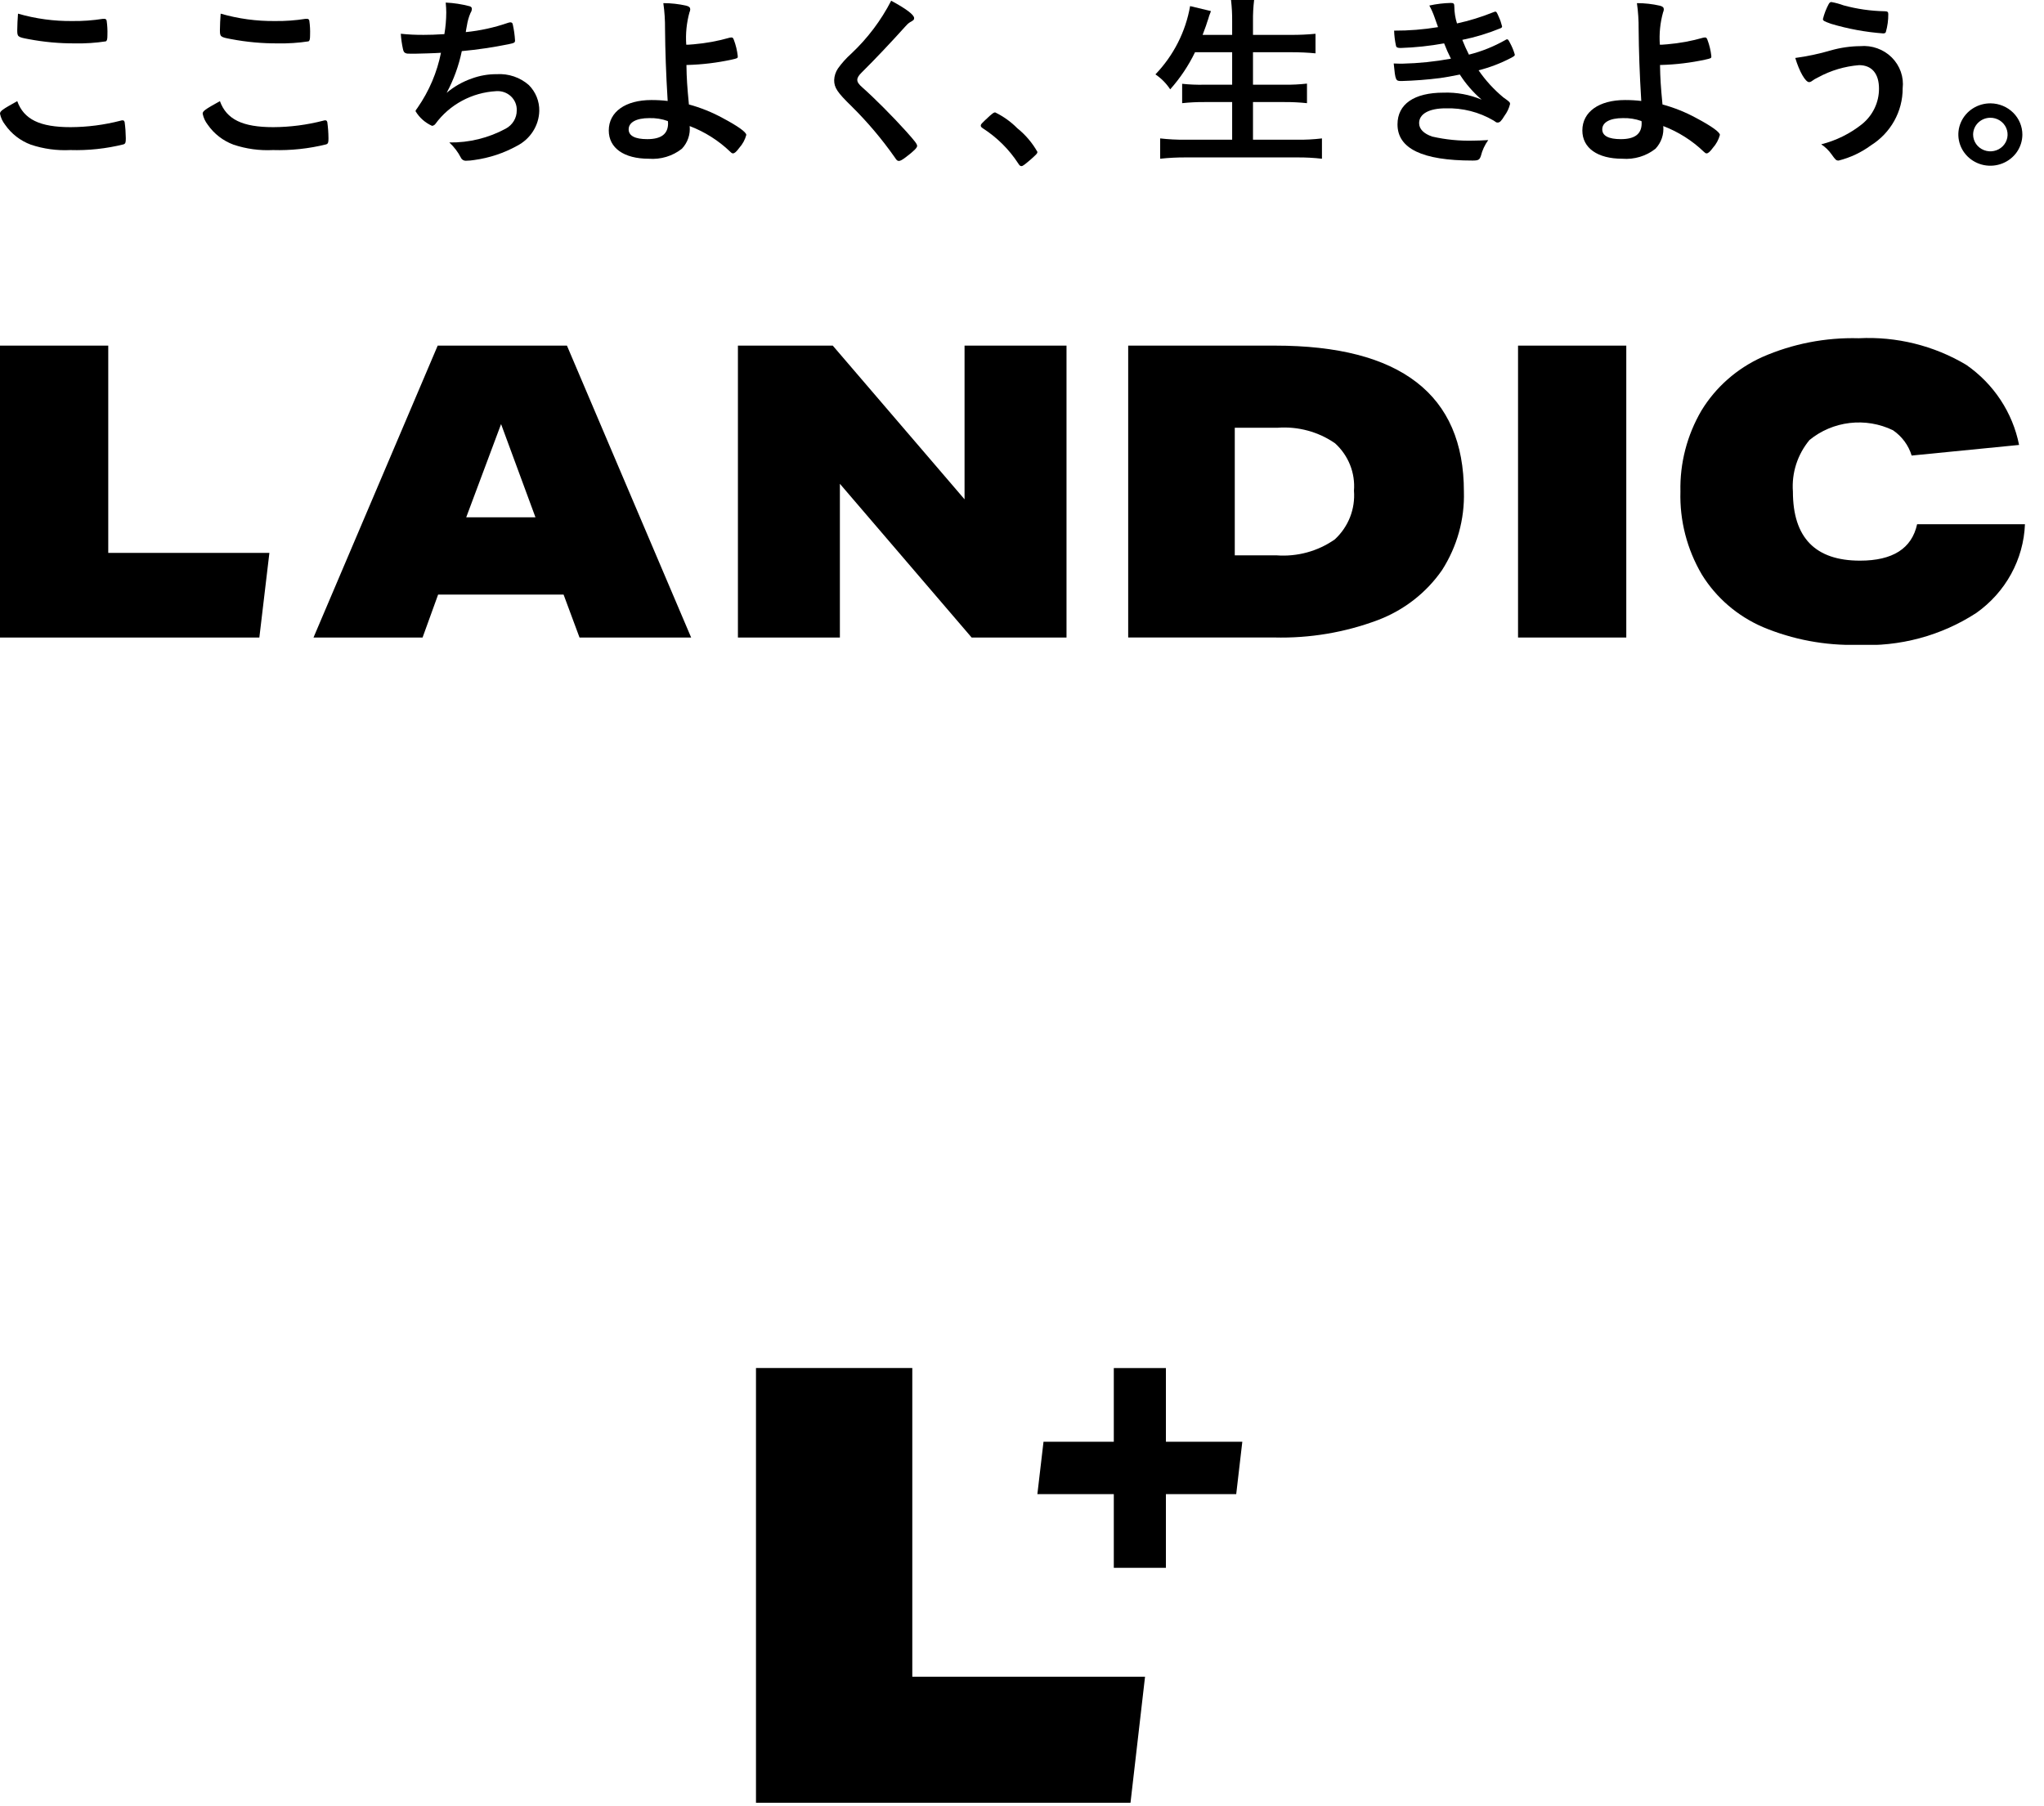
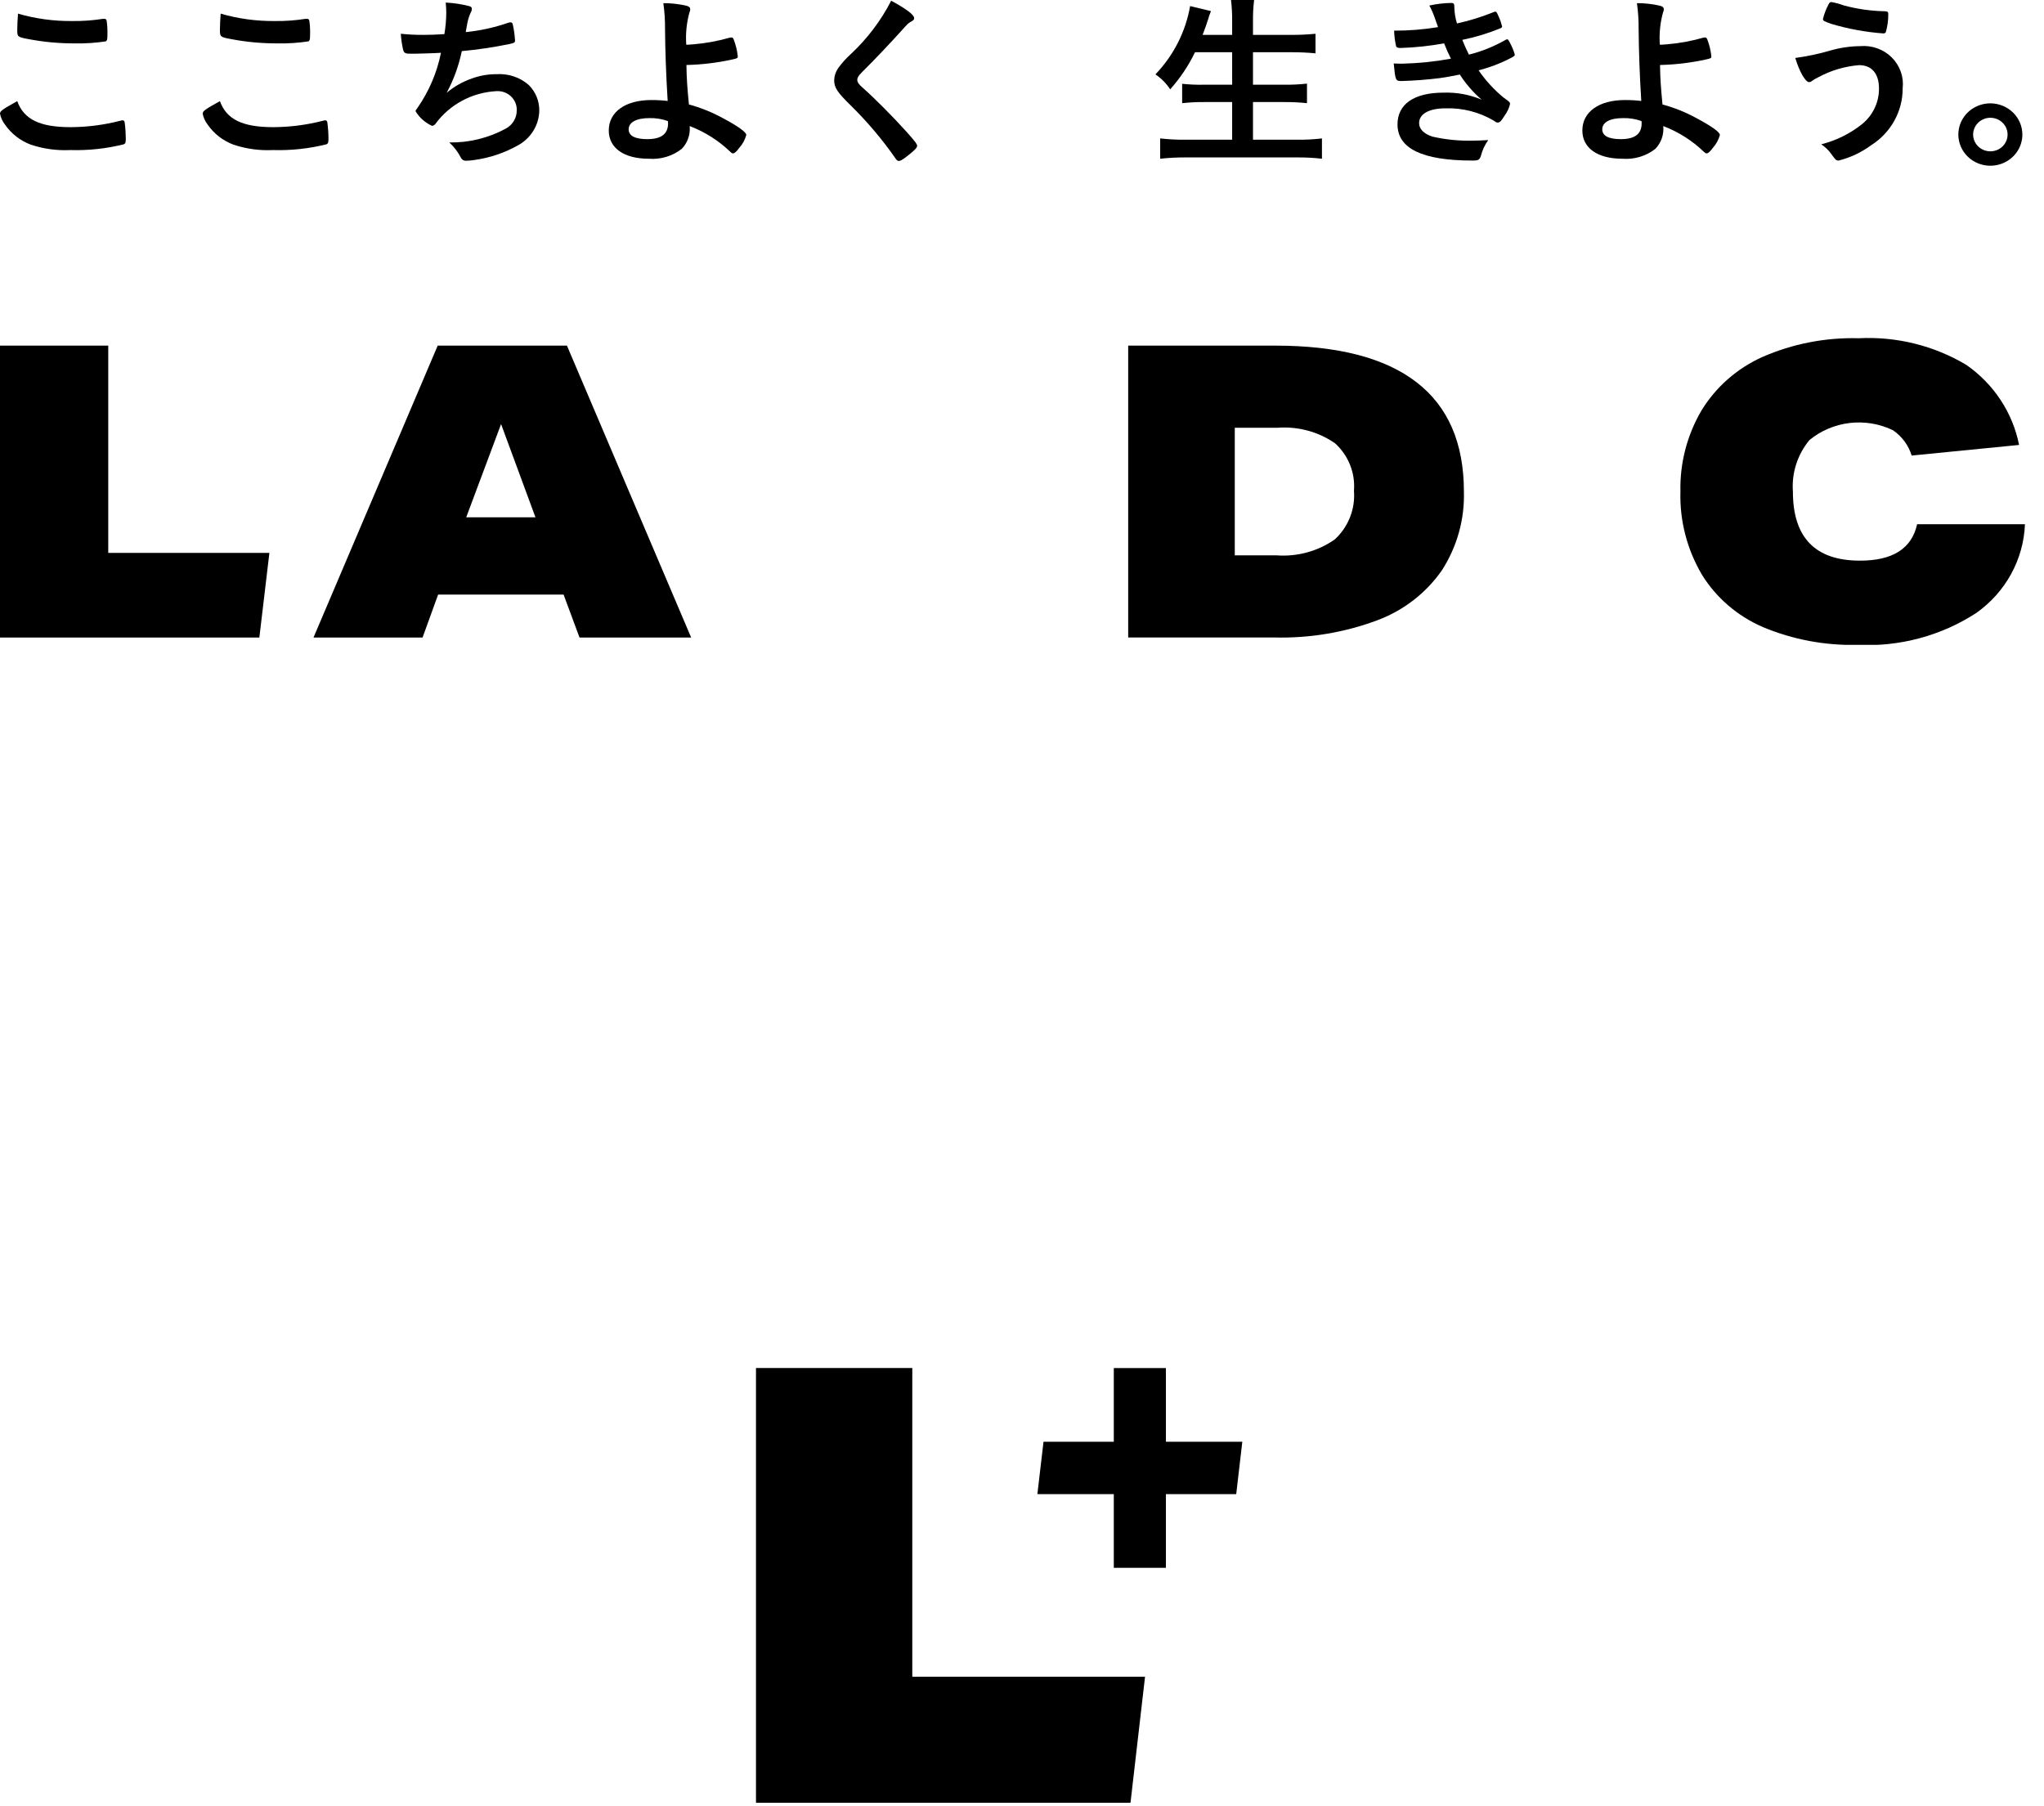
<svg xmlns="http://www.w3.org/2000/svg" width="103" height="91" viewBox="0 0 103 91" fill="none">
  <g clip-path="url(#clip0_2620_33116)">
    <path d="M0 17.418V32.128H13.069L13.575 27.862H5.455V17.418H0Z" fill="black" />
    <path d="M25.25 21.371L26.983 26.07H23.493L25.25 21.371ZM22.056 17.417L15.798 32.127H21.294L22.077 29.964H28.4L29.203 32.127H34.828L28.569 17.417H22.056Z" fill="black" />
-     <path d="M48.605 17.417V25.162L41.964 17.417H37.185V32.127H42.323V24.38L48.962 32.127H53.743V17.417H48.605Z" fill="black" />
    <path d="M56.851 32.125V17.417H64.252C67.41 17.417 69.785 18.031 71.378 19.26C72.972 20.489 73.768 22.326 73.768 24.772C73.809 26.167 73.426 27.542 72.669 28.726C71.877 29.872 70.744 30.753 69.422 31.252C67.761 31.874 65.989 32.171 64.21 32.125H56.851ZM64.315 27.985C65.365 28.066 66.411 27.781 67.265 27.18C67.603 26.867 67.864 26.485 68.031 26.061C68.197 25.637 68.264 25.182 68.228 24.73C68.263 24.287 68.197 23.843 68.032 23.429C67.867 23.015 67.609 22.643 67.276 22.34C66.434 21.756 65.408 21.479 64.378 21.556H62.222V27.985L64.315 27.985Z" fill="black" />
-     <path d="M81.951 17.417H76.496V32.127H81.951V17.417Z" fill="black" />
    <path d="M102.04 26.418C102.006 27.296 101.767 28.154 101.342 28.929C100.917 29.704 100.317 30.374 99.587 30.89C97.822 32.038 95.723 32.602 93.603 32.497C91.965 32.537 90.338 32.231 88.834 31.6C87.553 31.047 86.478 30.122 85.757 28.952C85.01 27.681 84.637 26.235 84.679 24.772C84.646 23.343 85.011 21.933 85.737 20.691C86.456 19.511 87.524 18.57 88.802 17.993C90.329 17.323 91.992 16.999 93.666 17.045C95.568 16.948 97.455 17.416 99.079 18.384C100.467 19.346 101.421 20.792 101.744 22.422L96.331 22.957C96.174 22.44 95.842 21.99 95.389 21.681C94.714 21.355 93.957 21.228 93.21 21.316C92.462 21.404 91.757 21.703 91.182 22.175C90.576 22.907 90.278 23.834 90.347 24.772C90.347 27.093 91.474 28.253 93.728 28.253C95.379 28.253 96.338 27.641 96.606 26.418L102.04 26.418Z" fill="black" />
    <path d="M6.339 6.994C6.339 7.18 6.32 7.236 6.234 7.273C5.355 7.492 4.448 7.589 3.542 7.562C2.868 7.596 2.194 7.504 1.556 7.291C1.028 7.095 0.574 6.744 0.258 6.287C0.128 6.123 0.04 5.932 0 5.729C0 5.599 0.114 5.515 0.869 5.097C1.203 6.018 2.005 6.408 3.561 6.408C4.408 6.404 5.252 6.294 6.071 6.083C6.108 6.069 6.147 6.063 6.186 6.064C6.234 6.064 6.262 6.092 6.281 6.157C6.317 6.419 6.336 6.683 6.339 6.948L6.339 6.994ZM5.25 0.949C5.265 0.947 5.279 0.948 5.294 0.951C5.308 0.955 5.321 0.961 5.332 0.97C5.344 0.979 5.354 0.989 5.361 1.002C5.368 1.014 5.373 1.028 5.374 1.042C5.409 1.282 5.422 1.525 5.413 1.767C5.413 1.981 5.394 2.046 5.336 2.084C4.825 2.162 4.307 2.196 3.79 2.186C3.002 2.191 2.215 2.119 1.441 1.972C0.888 1.87 0.869 1.851 0.869 1.516C0.869 1.302 0.888 0.921 0.907 0.688C1.799 0.946 2.726 1.071 3.656 1.06C4.168 1.066 4.679 1.029 5.184 0.949L5.25 0.949Z" fill="black" />
    <path d="M16.552 6.994C16.552 7.18 16.532 7.236 16.447 7.273C15.567 7.492 14.661 7.589 13.754 7.562C13.081 7.596 12.407 7.504 11.769 7.291C11.24 7.095 10.787 6.744 10.47 6.287C10.341 6.123 10.253 5.932 10.213 5.729C10.213 5.599 10.327 5.515 11.082 5.097C11.416 6.018 12.218 6.408 13.774 6.408C14.621 6.404 15.465 6.294 16.284 6.083C16.321 6.069 16.36 6.063 16.399 6.064C16.447 6.064 16.475 6.092 16.494 6.157C16.53 6.419 16.549 6.683 16.552 6.948L16.552 6.994ZM15.463 0.949C15.478 0.947 15.492 0.948 15.506 0.951C15.521 0.955 15.534 0.961 15.545 0.97C15.557 0.979 15.567 0.989 15.574 1.002C15.581 1.014 15.586 1.028 15.587 1.042C15.622 1.282 15.634 1.525 15.625 1.767C15.625 1.981 15.606 2.046 15.549 2.084C15.038 2.162 14.52 2.196 14.003 2.186C13.214 2.191 12.428 2.119 11.654 1.972C11.101 1.87 11.082 1.851 11.082 1.516C11.082 1.302 11.101 0.921 11.12 0.688C12.012 0.946 12.939 1.071 13.869 1.06C14.381 1.066 14.892 1.029 15.396 0.949L15.463 0.949Z" fill="black" />
    <path d="M20.923 2.706C20.522 2.706 20.522 2.706 20.465 2.687C20.369 2.659 20.331 2.604 20.302 2.455C20.248 2.207 20.213 1.955 20.197 1.701C20.581 1.742 20.966 1.76 21.352 1.757C21.667 1.757 21.944 1.748 22.393 1.72C22.454 1.36 22.486 0.997 22.488 0.632C22.488 0.464 22.479 0.362 22.46 0.13C22.869 0.149 23.276 0.211 23.672 0.316C23.748 0.344 23.777 0.381 23.777 0.446C23.775 0.519 23.752 0.59 23.71 0.651C23.623 0.853 23.562 1.066 23.529 1.283C23.491 1.478 23.491 1.488 23.471 1.618C24.195 1.546 24.906 1.39 25.591 1.153C25.631 1.139 25.672 1.129 25.715 1.125C25.745 1.123 25.775 1.132 25.799 1.151C25.822 1.17 25.836 1.198 25.839 1.227C25.899 1.494 25.937 1.764 25.953 2.036C25.953 2.148 25.925 2.167 25.61 2.232C24.837 2.388 24.057 2.503 23.271 2.576C23.12 3.308 22.863 4.016 22.507 4.678C22.883 4.36 23.317 4.114 23.786 3.952C24.183 3.808 24.604 3.735 25.028 3.738C25.322 3.719 25.617 3.758 25.896 3.852C26.175 3.947 26.431 4.094 26.65 4.287C26.821 4.46 26.956 4.664 27.046 4.887C27.136 5.111 27.18 5.349 27.175 5.589C27.166 5.952 27.058 6.306 26.861 6.615C26.665 6.924 26.388 7.177 26.058 7.347C25.392 7.716 24.66 7.959 23.901 8.063C23.765 8.086 23.628 8.098 23.491 8.1C23.435 8.104 23.379 8.091 23.331 8.063C23.283 8.034 23.246 7.992 23.223 7.942C23.076 7.657 22.879 7.399 22.641 7.179C23.636 7.195 24.617 6.954 25.486 6.482C25.653 6.393 25.793 6.261 25.891 6.1C25.988 5.94 26.04 5.757 26.039 5.571C26.046 5.438 26.023 5.305 25.972 5.181C25.921 5.057 25.844 4.946 25.746 4.853C25.647 4.761 25.53 4.69 25.401 4.645C25.272 4.601 25.135 4.583 24.999 4.594C24.396 4.628 23.808 4.794 23.28 5.079C22.751 5.364 22.295 5.761 21.944 6.24C21.925 6.268 21.899 6.292 21.869 6.309C21.84 6.327 21.807 6.338 21.772 6.342C21.425 6.186 21.135 5.929 20.942 5.608C20.942 5.561 20.951 5.552 21.047 5.422C21.625 4.587 22.024 3.648 22.221 2.66C22.001 2.678 21.095 2.706 20.923 2.706Z" fill="black" />
    <path d="M34.705 2.251L34.953 2.232C35.571 2.18 36.182 2.068 36.777 1.897C36.802 1.891 36.827 1.888 36.853 1.888C36.92 1.888 36.939 1.907 36.977 2C37.08 2.27 37.147 2.551 37.178 2.837C37.178 2.93 37.168 2.939 36.872 3.004C36.138 3.163 35.39 3.254 34.638 3.274H34.591C34.6 3.962 34.629 4.362 34.715 5.264C35.311 5.426 35.885 5.657 36.423 5.952C37.178 6.352 37.607 6.659 37.607 6.799C37.543 7.04 37.422 7.263 37.254 7.45C37.111 7.645 37.015 7.729 36.939 7.729C36.891 7.729 36.862 7.71 36.796 7.645C36.212 7.084 35.517 6.644 34.753 6.352C34.774 6.559 34.75 6.768 34.682 6.965C34.615 7.162 34.506 7.343 34.361 7.496C33.892 7.867 33.294 8.047 32.691 7.999C31.44 7.999 30.677 7.459 30.677 6.575C30.677 5.636 31.517 5.041 32.825 5.041C33.099 5.04 33.373 5.055 33.645 5.088C33.56 3.702 33.521 2.539 33.512 1.46C33.516 1.025 33.488 0.59 33.426 0.158C33.818 0.157 34.209 0.201 34.591 0.289C34.734 0.326 34.782 0.382 34.782 0.474C34.779 0.526 34.766 0.577 34.743 0.623C34.597 1.153 34.542 1.703 34.581 2.251H34.705ZM32.72 5.952C32.061 5.952 31.679 6.166 31.679 6.52C31.679 6.845 32.004 7.012 32.615 7.012C33.321 7.012 33.665 6.752 33.665 6.213C33.665 6.175 33.662 6.138 33.655 6.101C33.356 5.993 33.038 5.943 32.72 5.952V5.952Z" fill="black" />
    <path d="M46.064 0.911C46.064 0.995 46.035 1.023 45.863 1.116C45.772 1.175 45.692 1.247 45.624 1.33C44.947 2.083 44.107 2.976 43.429 3.646C43.267 3.804 43.2 3.916 43.2 4.027C43.2 4.139 43.276 4.25 43.458 4.408C44.04 4.92 45.004 5.887 45.672 6.631C46.102 7.115 46.216 7.254 46.216 7.357C46.216 7.449 46.035 7.626 45.653 7.915C45.472 8.054 45.367 8.11 45.3 8.11C45.223 8.11 45.185 8.082 45.09 7.933C44.445 7.013 43.716 6.151 42.913 5.357C42.188 4.65 42.035 4.418 42.035 4.036C42.042 3.828 42.109 3.625 42.226 3.45C42.42 3.179 42.644 2.929 42.894 2.706C43.716 1.934 44.397 1.032 44.908 0.037C45.653 0.437 46.064 0.744 46.064 0.911Z" fill="black" />
-     <path d="M51.265 6.464C51.677 6.795 52.02 7.199 52.277 7.654C52.277 7.729 52.248 7.757 51.972 8.008C51.647 8.287 51.542 8.371 51.475 8.371C51.408 8.371 51.37 8.333 51.313 8.241C50.856 7.536 50.251 6.934 49.538 6.473C49.452 6.417 49.423 6.38 49.423 6.334C49.423 6.259 49.452 6.232 49.871 5.841C50.034 5.702 50.082 5.664 50.148 5.664C50.565 5.867 50.943 6.137 51.265 6.464V6.464Z" fill="black" />
    <path d="M60.219 2.632C59.892 3.308 59.471 3.937 58.968 4.502C58.773 4.205 58.52 3.949 58.224 3.748C59.14 2.793 59.747 1.596 59.971 0.307L61.02 0.558L60.992 0.642L60.934 0.791C60.916 0.842 60.9 0.895 60.887 0.949L60.839 1.088C60.792 1.246 60.782 1.274 60.601 1.758H62.09V1.079C62.094 0.718 62.075 0.358 62.033 0L63.197 0C63.154 0.355 63.135 0.712 63.14 1.07V1.758H65.059C65.47 1.76 65.881 1.741 66.29 1.702V2.688C65.908 2.65 65.507 2.632 65.078 2.632H63.14V4.269H64.724C65.104 4.274 65.483 4.255 65.861 4.213V5.199C65.486 5.159 65.11 5.141 64.734 5.143H63.14V7.041H65.354C65.775 7.047 66.197 7.025 66.615 6.975V7.999C66.203 7.952 65.788 7.93 65.374 7.933H59.77C59.333 7.93 58.897 7.952 58.462 7.999V6.975C58.884 7.023 59.308 7.045 59.732 7.041H62.09V5.143H60.687C60.313 5.14 59.941 5.159 59.57 5.199V4.223C59.934 4.261 60.301 4.277 60.667 4.269H62.09V2.632H60.219Z" fill="black" />
    <path d="M72.771 2.185C72.049 2.316 71.318 2.394 70.585 2.418C70.422 2.418 70.365 2.39 70.346 2.306C70.291 2.055 70.259 1.8 70.251 1.544C70.993 1.547 71.734 1.488 72.465 1.367C72.389 1.162 72.351 1.041 72.293 0.883C72.222 0.675 72.133 0.472 72.026 0.279C72.383 0.2 72.748 0.156 73.114 0.148C73.257 0.148 73.286 0.186 73.286 0.344C73.289 0.628 73.334 0.91 73.42 1.181C74.04 1.046 74.647 0.859 75.234 0.623C75.272 0.604 75.314 0.591 75.358 0.586C75.405 0.586 75.434 0.632 75.529 0.856C75.599 1.008 75.653 1.167 75.692 1.33C75.692 1.376 75.672 1.395 75.615 1.423C74.993 1.678 74.348 1.875 73.687 2.009C73.811 2.316 73.878 2.464 74.021 2.753C74.664 2.592 75.281 2.344 75.854 2.018C75.902 1.99 75.921 1.981 75.94 1.981C75.988 1.981 76.007 1.999 76.093 2.167C76.193 2.35 76.273 2.543 76.331 2.743C76.331 2.808 76.331 2.818 76.121 2.929C75.61 3.195 75.069 3.401 74.508 3.543C74.858 4.053 75.278 4.513 75.758 4.91C76.074 5.134 76.093 5.152 76.093 5.245C76.041 5.456 75.947 5.655 75.816 5.831C75.653 6.101 75.577 6.175 75.472 6.175C75.405 6.175 75.405 6.175 75.262 6.073C74.535 5.646 73.696 5.433 72.847 5.459C72.016 5.459 71.511 5.738 71.511 6.203C71.511 6.501 71.74 6.734 72.169 6.882C72.848 7.037 73.544 7.106 74.241 7.087C74.479 7.087 74.632 7.077 74.995 7.059C74.821 7.3 74.695 7.572 74.623 7.859C74.556 8.054 74.498 8.091 74.203 8.091C71.673 8.091 70.422 7.487 70.422 6.268C70.422 5.245 71.262 4.669 72.742 4.669C73.4 4.646 74.056 4.767 74.661 5.022C74.234 4.654 73.864 4.228 73.563 3.757C73.114 3.85 72.876 3.887 72.57 3.934C71.927 4.015 71.28 4.065 70.632 4.083C70.327 4.083 70.317 4.074 70.231 3.199C70.422 3.208 70.575 3.208 70.68 3.208C71.497 3.189 72.311 3.105 73.114 2.957C72.987 2.706 72.872 2.448 72.771 2.185V2.185Z" fill="black" />
    <path d="M83.766 2.251L84.014 2.232C84.632 2.18 85.242 2.068 85.837 1.897C85.862 1.891 85.888 1.888 85.914 1.888C85.98 1.888 85.999 1.907 86.038 2C86.14 2.27 86.208 2.551 86.238 2.837C86.238 2.93 86.229 2.939 85.933 3.004C85.199 3.163 84.451 3.254 83.699 3.274H83.651C83.661 3.962 83.689 4.362 83.775 5.264C84.371 5.426 84.945 5.657 85.484 5.952C86.238 6.352 86.668 6.659 86.668 6.799C86.604 7.04 86.483 7.263 86.315 7.45C86.171 7.645 86.076 7.729 85.999 7.729C85.952 7.729 85.923 7.71 85.856 7.645C85.272 7.084 84.577 6.644 83.814 6.352C83.834 6.559 83.81 6.768 83.743 6.965C83.675 7.162 83.566 7.343 83.422 7.496C82.953 7.867 82.354 8.047 81.751 7.999C80.501 7.999 79.737 7.459 79.737 6.575C79.737 5.636 80.577 5.041 81.885 5.041C82.159 5.04 82.434 5.055 82.706 5.088C82.62 3.702 82.582 2.539 82.573 1.46C82.577 1.025 82.548 0.59 82.487 0.158C82.879 0.157 83.27 0.201 83.651 0.289C83.794 0.326 83.842 0.382 83.842 0.474C83.84 0.526 83.827 0.577 83.804 0.623C83.657 1.153 83.602 1.703 83.642 2.251L83.766 2.251ZM81.78 5.952C81.121 5.952 80.74 6.166 80.74 6.52C80.74 6.845 81.064 7.012 81.675 7.012C82.382 7.012 82.725 6.752 82.725 6.213C82.726 6.175 82.722 6.138 82.716 6.101C82.417 5.993 82.099 5.943 81.78 5.952Z" fill="black" />
    <path d="M92.26 2.539C92.741 2.402 93.239 2.33 93.74 2.325C94.032 2.299 94.326 2.337 94.6 2.436C94.875 2.534 95.124 2.691 95.329 2.895C95.533 3.099 95.689 3.345 95.784 3.615C95.879 3.884 95.911 4.171 95.878 4.455C95.88 5.027 95.734 5.589 95.454 6.092C95.174 6.594 94.768 7.019 94.275 7.328C93.79 7.684 93.239 7.943 92.652 8.091C92.528 8.091 92.499 8.063 92.299 7.784C92.159 7.583 91.981 7.409 91.774 7.273C92.525 7.083 93.225 6.737 93.826 6.259C94.097 6.04 94.314 5.766 94.462 5.456C94.611 5.145 94.687 4.807 94.685 4.464C94.685 3.711 94.323 3.283 93.683 3.283C92.958 3.341 92.255 3.551 91.621 3.897C91.499 3.953 91.384 4.021 91.277 4.102C91.244 4.126 91.204 4.139 91.163 4.139C90.981 4.139 90.676 3.618 90.466 2.921C91.073 2.839 91.673 2.712 92.26 2.539V2.539ZM92.9 0.27C93.575 0.454 94.271 0.554 94.972 0.567C95.115 0.567 95.153 0.605 95.153 0.707C95.156 1.015 95.115 1.322 95.029 1.618C95.01 1.665 94.962 1.684 94.895 1.684C94.004 1.617 93.124 1.455 92.27 1.2C91.907 1.069 91.86 1.042 91.86 0.958C91.926 0.693 92.025 0.437 92.156 0.195C92.203 0.121 92.232 0.103 92.289 0.103C92.497 0.141 92.702 0.197 92.9 0.27V0.27Z" fill="black" />
    <path d="M101.91 6.789C101.908 7.1 101.811 7.404 101.632 7.662C101.453 7.919 101.199 8.119 100.903 8.236C100.607 8.353 100.282 8.382 99.969 8.319C99.656 8.255 99.37 8.103 99.146 7.881C98.922 7.659 98.771 7.377 98.712 7.071C98.652 6.766 98.688 6.449 98.813 6.163C98.938 5.877 99.148 5.633 99.416 5.463C99.683 5.293 99.997 5.204 100.316 5.208C100.742 5.214 101.148 5.383 101.447 5.679C101.745 5.975 101.912 6.374 101.91 6.789V6.789ZM99.428 6.789C99.43 6.957 99.483 7.12 99.58 7.258C99.677 7.396 99.814 7.503 99.973 7.565C100.132 7.628 100.307 7.643 100.475 7.608C100.644 7.574 100.798 7.492 100.918 7.372C101.038 7.252 101.119 7.101 101.151 6.936C101.182 6.772 101.163 6.602 101.096 6.448C101.028 6.294 100.915 6.163 100.772 6.071C100.628 5.98 100.459 5.932 100.287 5.934C100.057 5.937 99.838 6.029 99.677 6.189C99.516 6.349 99.427 6.565 99.428 6.789H99.428Z" fill="black" />
  </g>
  <path d="M38.095 68.939V90.85H56.967L57.7 84.497H45.972V68.939H38.095Z" fill="black" />
  <path d="M58.906 72.654H58.752V68.94H56.126V72.654H52.584L52.275 75.293H56.126V79.008H58.752V75.293H62.295L62.602 72.654H58.906Z" fill="black" />
  <defs>
    <clipPath id="clip0_2620_33116">
      <rect width="102.04" height="32.497" fill="white" />
    </clipPath>
  </defs>
</svg>